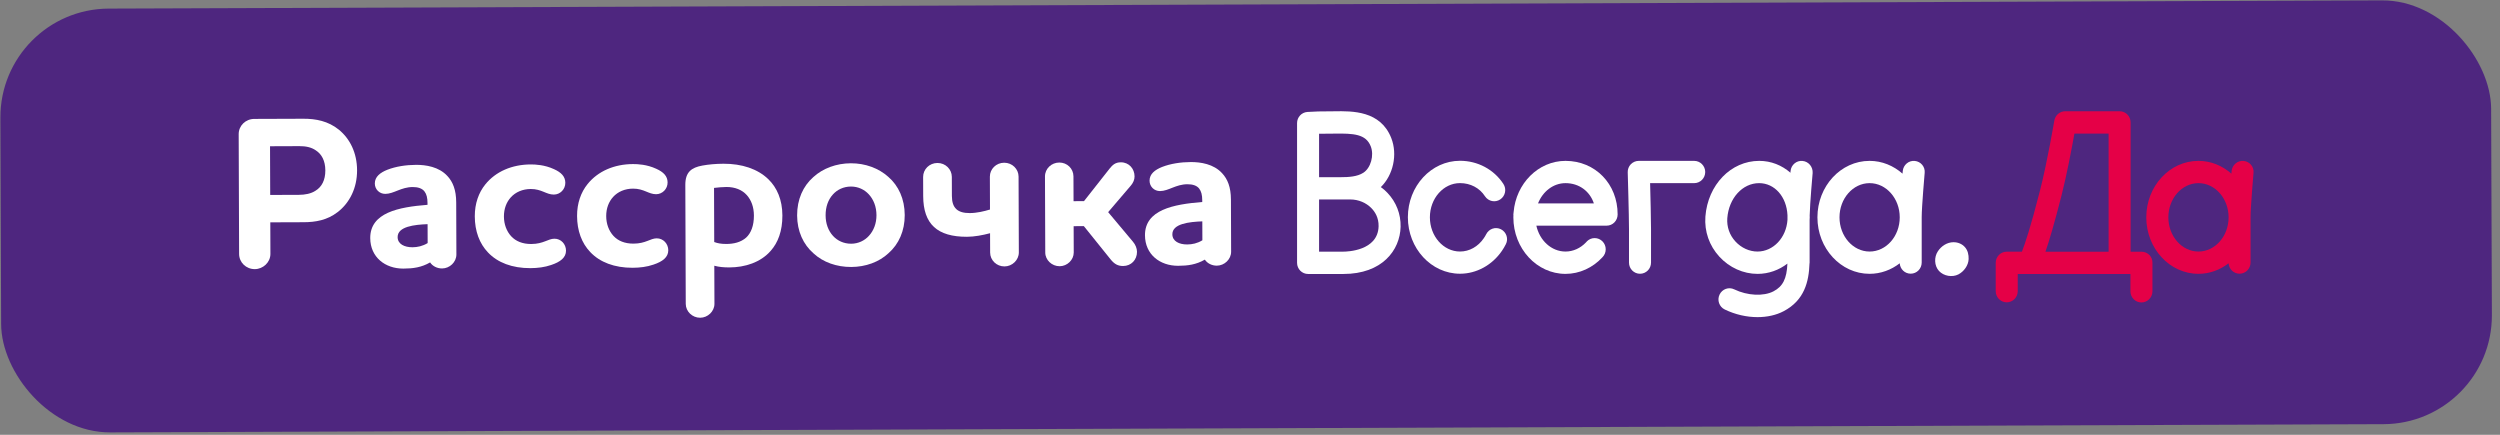
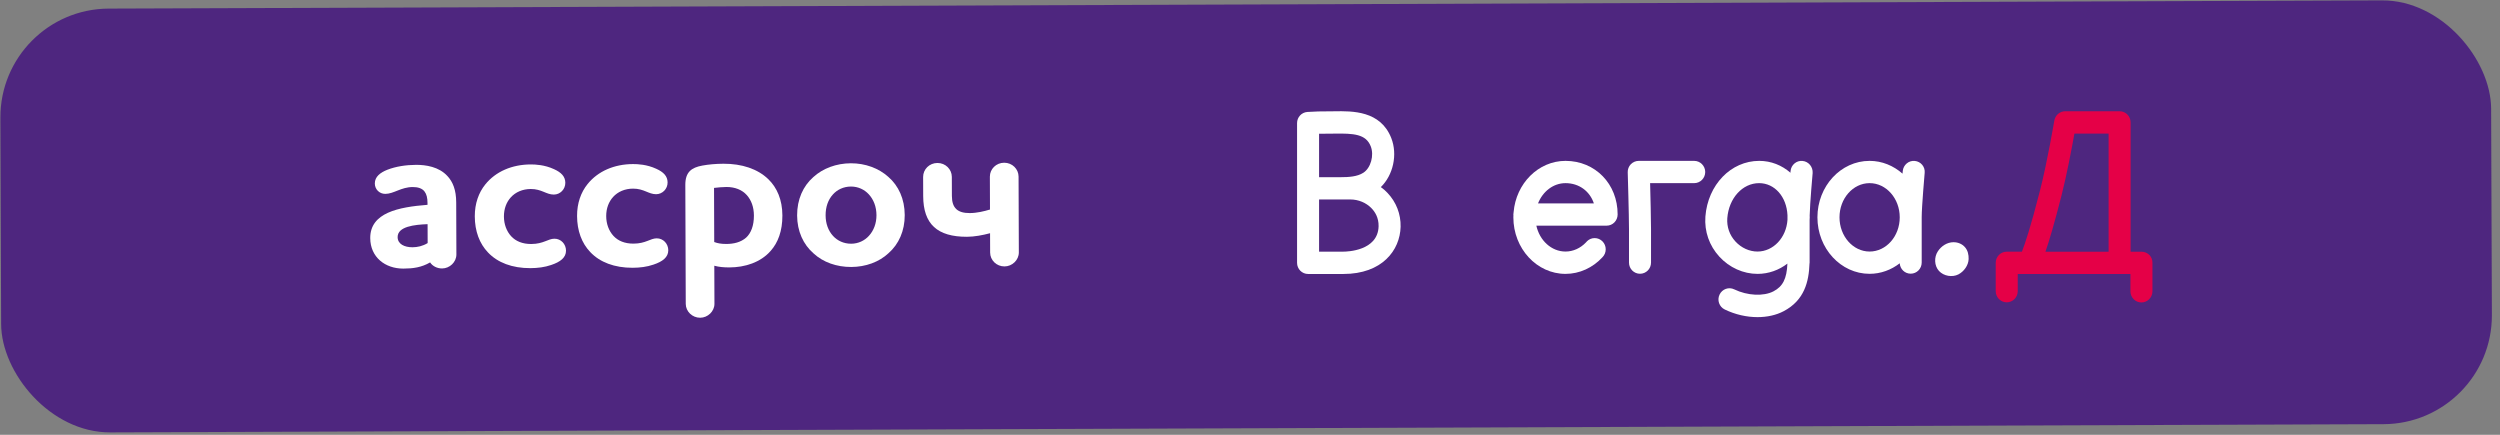
<svg xmlns="http://www.w3.org/2000/svg" width="230" height="40" viewBox="0 0 230 40" fill="none">
  <rect x="0" y="0" width="230" height="40" fill="#808080" stroke="none" />
  <rect y="0.827" width="229.15" height="38.989" rx="10" transform="rotate(-0.207 0 0.827)" fill="#4E267F" />
-   <path d="M23.393 10.94L27.913 10.924C29.053 10.92 30.194 11.136 31.177 11.932C32.2 12.768 32.845 14.066 32.851 15.666C32.856 17.306 32.161 18.669 31.064 19.513C30.107 20.256 29.028 20.44 27.948 20.444L24.868 20.455L24.878 23.355C24.881 24.135 24.203 24.757 23.443 24.76C22.643 24.763 22.001 24.145 21.998 23.365L21.959 12.345C21.956 11.565 22.593 10.943 23.393 10.94ZM29.931 15.677C29.927 14.777 29.585 14.178 29.064 13.84C28.643 13.541 28.122 13.443 27.543 13.445L24.843 13.455L24.859 17.935L27.499 17.925C28.059 17.923 28.618 17.821 29.037 17.54C29.596 17.198 29.934 16.577 29.931 15.677Z" fill="white" />
  <path d="M34.062 21.902C34.054 19.562 36.672 19.052 39.331 18.843L39.331 18.683C39.329 18.203 39.248 17.863 39.047 17.604C38.826 17.325 38.445 17.206 37.965 17.208C36.905 17.212 36.228 17.834 35.448 17.837C34.908 17.839 34.486 17.42 34.484 16.88C34.482 16.26 34.981 15.878 35.64 15.616C36.419 15.313 37.358 15.17 38.278 15.166C39.178 15.163 40.379 15.339 41.162 16.196C41.664 16.734 41.966 17.473 41.971 18.613L41.988 23.413C41.99 24.113 41.372 24.695 40.672 24.698C40.212 24.7 39.792 24.481 39.57 24.142C38.772 24.605 37.992 24.708 37.112 24.711C35.432 24.717 34.069 23.662 34.062 21.902ZM37.945 22.748C38.405 22.746 38.885 22.644 39.344 22.363L39.338 20.623C38.138 20.667 36.578 20.833 36.582 21.813C36.584 22.453 37.205 22.75 37.945 22.748Z" fill="white" />
  <path d="M52.01 16.817C52.012 17.417 51.534 17.899 50.954 17.901C50.254 17.903 49.832 17.385 48.832 17.388C48.072 17.391 47.433 17.674 46.995 18.155C46.596 18.596 46.359 19.197 46.361 19.917C46.364 20.637 46.606 21.276 47.028 21.735C47.45 22.193 48.071 22.451 48.87 22.448C50.011 22.444 50.409 21.963 51.009 21.961C51.609 21.958 52.071 22.457 52.073 23.057C52.075 23.697 51.556 24.099 50.697 24.382C50.118 24.584 49.459 24.666 48.798 24.669C47.118 24.675 45.777 24.16 44.893 23.223C44.11 22.405 43.686 21.267 43.681 19.907C43.677 18.727 44.033 17.726 44.651 16.963C45.606 15.78 47.104 15.135 48.824 15.128C49.264 15.127 50.104 15.164 50.966 15.561C51.627 15.858 52.008 16.237 52.01 16.817Z" fill="white" />
  <path d="M61.419 16.783C61.422 17.383 60.943 17.865 60.363 17.867C59.663 17.869 59.242 17.351 58.242 17.354C57.481 17.357 56.843 17.64 56.404 18.121C56.006 18.562 55.768 19.163 55.771 19.883C55.773 20.603 56.016 21.242 56.437 21.701C56.859 22.16 57.48 22.417 58.28 22.414C59.42 22.41 59.818 21.929 60.418 21.927C61.018 21.924 61.48 22.423 61.482 23.023C61.484 23.663 60.966 24.065 60.107 24.348C59.528 24.55 58.868 24.632 58.208 24.635C56.528 24.641 55.186 24.125 54.303 23.189C53.52 22.372 53.096 21.233 53.091 19.873C53.086 18.693 53.443 17.692 54.06 16.93C55.016 15.746 56.513 15.101 58.233 15.095C58.673 15.093 59.514 15.13 60.375 15.527C61.036 15.824 61.417 16.203 61.419 16.783Z" fill="white" />
  <path d="M65.691 17.288L65.709 22.267C66.029 22.386 66.349 22.445 66.829 22.444C67.489 22.441 68.149 22.299 68.647 21.857C69.086 21.455 69.363 20.774 69.36 19.834C69.357 19.034 69.115 18.415 68.713 17.957C68.271 17.458 67.61 17.201 66.83 17.203C66.47 17.205 66.031 17.246 65.691 17.288ZM64.623 15.231C65.183 15.129 65.843 15.067 66.563 15.064C68.243 15.058 69.704 15.533 70.688 16.489C71.491 17.267 71.975 18.385 71.98 19.825C71.985 21.265 71.569 22.326 70.912 23.069C69.975 24.152 68.517 24.597 67.117 24.602C66.597 24.604 66.157 24.566 65.716 24.448L65.729 27.948C65.732 28.648 65.114 29.23 64.414 29.232C63.694 29.235 63.092 28.657 63.089 27.957L63.05 17.017C63.045 15.837 63.604 15.415 64.623 15.231Z" fill="white" />
  <path d="M75.956 19.811C75.958 20.57 76.201 21.23 76.642 21.708C77.044 22.147 77.625 22.424 78.305 22.422C78.965 22.42 79.544 22.138 79.942 21.696C80.381 21.215 80.638 20.554 80.635 19.794C80.633 19.014 80.37 18.355 79.928 17.876C79.527 17.438 78.946 17.16 78.286 17.162C77.606 17.165 77.027 17.447 76.629 17.888C76.19 18.37 75.953 19.03 75.956 19.811ZM73.335 19.82C73.33 18.34 73.886 17.118 74.823 16.295C75.7 15.491 76.938 15.027 78.278 15.022C79.598 15.017 80.84 15.473 81.723 16.27C82.666 17.086 83.23 18.304 83.235 19.784C83.241 21.244 82.685 22.466 81.748 23.29C80.871 24.113 79.633 24.557 78.313 24.562C76.973 24.567 75.731 24.131 74.848 23.314C73.905 22.498 73.341 21.28 73.335 19.82Z" fill="white" />
  <path d="M84.934 18.038L84.928 16.278C84.925 15.578 85.503 14.996 86.243 14.993C86.983 14.991 87.565 15.569 87.568 16.269L87.574 18.029C87.578 19.148 88.1 19.607 89.22 19.603C89.88 19.6 90.539 19.438 91.079 19.276L91.068 16.256C91.065 15.556 91.643 14.974 92.383 14.971C93.123 14.969 93.705 15.546 93.708 16.246L93.733 23.226C93.735 23.926 93.117 24.509 92.417 24.511C91.677 24.514 91.095 23.936 91.093 23.236L91.086 21.456C90.407 21.638 89.647 21.781 88.968 21.784C86.228 21.793 84.943 20.618 84.934 18.038Z" fill="white" />
-   <path d="M98.758 16.228L98.767 18.508L99.727 18.505L102.096 15.496C102.355 15.175 102.614 14.934 103.114 14.932C103.874 14.93 104.376 15.528 104.379 16.228C104.38 16.528 104.261 16.808 104.042 17.069L101.95 19.517L104.24 22.248C104.461 22.508 104.602 22.847 104.604 23.167C104.606 23.907 104.068 24.469 103.328 24.472C102.848 24.473 102.528 24.295 102.186 23.876L99.715 20.805L98.775 20.808L98.784 23.228C98.786 23.908 98.188 24.49 97.488 24.493C96.768 24.495 96.166 23.918 96.164 23.238L96.138 16.238C96.136 15.518 96.734 14.956 97.454 14.953C98.174 14.95 98.756 15.508 98.758 16.228Z" fill="white" />
-   <path d="M105.338 21.644C105.329 19.305 107.947 18.795 110.607 18.585L110.606 18.425C110.604 17.945 110.523 17.606 110.322 17.346C110.101 17.067 109.721 16.949 109.241 16.95C108.181 16.954 107.503 17.577 106.723 17.579C106.183 17.581 105.761 17.163 105.759 16.623C105.757 16.003 106.256 15.621 106.915 15.359C107.694 15.056 108.633 14.912 109.553 14.909C110.453 14.906 111.654 15.082 112.437 15.939C112.939 16.477 113.242 17.216 113.246 18.356L113.263 23.156C113.266 23.856 112.648 24.438 111.948 24.441C111.488 24.442 111.067 24.224 110.846 23.885C110.047 24.348 109.268 24.45 108.388 24.453C106.708 24.459 105.344 23.404 105.338 21.644ZM109.221 22.49C109.681 22.489 110.16 22.387 110.619 22.105L110.613 20.365C109.413 20.41 107.854 20.575 107.857 21.555C107.86 22.195 108.481 22.493 109.221 22.49Z" fill="white" />
  <g clip-path="url(#clip0_273_8155)">
    <path d="M181.114 23.836C181.092 24.422 180.68 24.979 180.174 25.244C179.606 25.536 178.821 25.401 178.387 24.928C177.948 24.45 177.926 23.656 178.282 23.121C178.599 22.637 179.138 22.283 179.723 22.283C180.123 22.283 180.513 22.435 180.78 22.744C181.042 23.048 181.125 23.437 181.114 23.836Z" fill="white" />
    <path d="M176.156 14.805C175.605 14.749 175.104 15.171 175.054 15.734C175.054 15.751 175.043 15.841 175.032 15.976C174.203 15.245 173.151 14.8 172 14.8C169.351 14.8 167.203 17.13 167.203 19.995C167.203 22.86 169.356 25.191 172 25.191C173.034 25.191 173.992 24.83 174.776 24.223C174.81 24.757 175.243 25.179 175.784 25.179C176.346 25.179 176.796 24.718 176.796 24.155L176.796 19.99C176.796 19.005 177.069 15.942 177.069 15.909C177.13 15.351 176.718 14.856 176.156 14.805ZM172.005 23.142C170.475 23.142 169.234 21.729 169.234 19.995C169.234 18.262 170.475 16.849 172.005 16.849C173.535 16.849 174.776 18.262 174.776 19.995C174.776 21.735 173.53 23.142 172.005 23.142Z" fill="white" />
    <path d="M165.833 14.806C165.277 14.75 164.781 15.172 164.732 15.735C164.732 15.752 164.726 15.808 164.72 15.892C163.936 15.206 162.94 14.8 161.849 14.8C159.245 14.8 157.119 17.001 156.896 19.923C156.796 21.29 157.252 22.602 158.182 23.615C159.106 24.623 160.386 25.197 161.693 25.197C162.717 25.197 163.663 24.848 164.442 24.251C164.381 25.653 164.019 26.351 163.162 26.801C162.25 27.279 160.758 27.206 159.551 26.621C159.044 26.373 158.438 26.593 158.198 27.105C157.954 27.617 158.171 28.231 158.677 28.473C159.64 28.94 160.692 29.176 161.688 29.176C162.567 29.176 163.402 28.996 164.097 28.63C166.006 27.628 166.418 25.906 166.473 24.251C166.473 24.223 166.484 24.195 166.484 24.167L166.484 20.227C166.49 20.153 166.495 20.08 166.495 20.007C166.495 19.945 166.49 19.889 166.49 19.827C166.518 18.695 166.757 15.954 166.763 15.926C166.802 15.352 166.39 14.857 165.833 14.806ZM161.688 23.142C160.942 23.142 160.202 22.805 159.662 22.219C159.117 21.628 158.855 20.868 158.911 20.075C159.05 18.234 160.308 16.849 161.838 16.849C163.273 16.849 164.37 18.105 164.448 19.799C164.448 19.866 164.448 19.934 164.448 19.996L164.448 20.227C164.342 21.859 163.146 23.142 161.688 23.142Z" fill="white" />
    <path d="M155.867 14.8L150.764 14.8C150.491 14.8 150.23 14.913 150.035 15.11C149.846 15.307 149.74 15.577 149.751 15.853C149.751 15.892 149.868 19.787 149.868 21.071L149.868 24.161C149.868 24.73 150.324 25.186 150.881 25.186C151.443 25.186 151.894 24.724 151.894 24.161L151.894 21.071C151.894 20.176 151.844 18.116 151.81 16.849L155.867 16.849C156.429 16.849 156.88 16.388 156.88 15.825C156.88 15.262 156.423 14.8 155.867 14.8Z" fill="white" />
-     <path d="M138.094 21.096C137.593 20.837 136.987 21.04 136.731 21.547C136.664 21.676 136.592 21.8 136.508 21.918C135.979 22.695 135.178 23.14 134.321 23.14C132.791 23.14 131.55 21.727 131.55 19.993C131.55 18.259 132.791 16.846 134.321 16.846C135.278 16.846 136.119 17.286 136.619 18.057C136.931 18.53 137.56 18.659 138.027 18.344C138.495 18.029 138.623 17.392 138.311 16.92C137.437 15.586 135.946 14.792 134.321 14.792C131.672 14.792 129.524 17.122 129.524 19.987C129.524 22.852 131.678 25.183 134.321 25.183C135.835 25.183 137.276 24.395 138.177 23.078C138.311 22.881 138.433 22.678 138.539 22.464C138.795 21.974 138.595 21.355 138.094 21.096Z" fill="white" />
    <path d="M127.037 17.213C128.166 16.115 128.6 14.229 127.994 12.693C126.998 10.177 124.427 10.21 122.73 10.239C122.546 10.239 122.368 10.244 122.19 10.244C121.606 10.244 120.971 10.25 120.276 10.3C119.741 10.34 119.33 10.784 119.33 11.325L119.33 24.181C119.33 24.75 119.786 25.206 120.342 25.206L123.592 25.206C127.153 25.206 128.801 23.027 128.856 20.866C128.884 19.695 128.45 18.581 127.638 17.736C127.454 17.539 127.254 17.365 127.037 17.213ZM121.355 12.304C121.672 12.299 121.956 12.299 122.184 12.299C122.368 12.299 122.563 12.299 122.752 12.293C124.544 12.265 125.662 12.332 126.107 13.458C126.436 14.291 126.113 15.457 125.423 15.896C124.872 16.25 124.099 16.301 123.353 16.301L121.355 16.301L121.355 12.304ZM123.592 23.151L121.355 23.151L121.355 18.35L124.226 18.35C124.972 18.35 125.69 18.648 126.185 19.166C126.491 19.481 126.847 20.021 126.831 20.815C126.775 23.084 123.92 23.151 123.592 23.151Z" fill="white" />
    <path d="M144.026 14.8C141.527 14.8 139.468 16.883 139.251 19.529C139.235 19.596 139.229 19.669 139.229 19.737C139.229 19.765 139.235 19.793 139.235 19.816C139.235 19.878 139.229 19.934 139.229 19.996C139.229 22.866 141.383 25.197 144.026 25.197C145.322 25.197 146.541 24.628 147.426 23.666C147.615 23.474 147.726 23.221 147.726 22.934C147.726 22.366 147.27 21.904 146.708 21.904C146.43 21.904 146.185 22.017 146.001 22.197C145.996 22.202 145.99 22.208 145.99 22.213C145.962 22.247 145.934 22.281 145.901 22.309C145.395 22.838 144.727 23.142 144.026 23.142C142.729 23.142 141.644 22.123 141.344 20.761L147.793 20.761C147.799 20.761 147.804 20.761 147.81 20.761C148.372 20.761 148.822 20.3 148.822 19.731C148.828 16.922 146.764 14.8 144.026 14.8ZM144.026 16.849C145.278 16.849 146.263 17.592 146.636 18.712L141.499 18.712C141.933 17.615 142.902 16.849 144.026 16.849Z" fill="white" />
    <path d="M197.023 23.159L196.016 23.159L196.016 11.26C196.016 10.691 195.56 10.235 195.003 10.235L190.001 10.235C189.505 10.235 189.088 10.596 188.999 11.085C188.993 11.125 188.337 14.964 187.697 17.463C186.807 20.964 186.272 22.512 186.016 23.154L184.62 23.154C184.057 23.154 183.607 23.615 183.607 24.178L183.607 26.79C183.607 27.358 184.063 27.814 184.62 27.814C185.176 27.814 185.632 27.353 185.632 26.79L185.632 25.208L186.64 25.208L194.992 25.208L195.999 25.208L195.999 26.801C195.999 27.37 196.456 27.826 197.012 27.826C197.569 27.826 198.025 27.364 198.025 26.801L198.025 24.184C198.042 23.615 197.585 23.159 197.023 23.159ZM188.181 23.159C188.532 22.152 189.005 20.547 189.661 17.981C190.14 16.106 190.613 13.59 190.846 12.29L193.991 12.29L193.991 23.159L188.181 23.159Z" fill="#E50047" />
-     <path d="M206.411 14.806C205.86 14.75 205.359 15.172 205.309 15.735C205.309 15.752 205.298 15.842 205.287 15.977C204.458 15.245 203.406 14.8 202.254 14.8C199.605 14.8 197.458 17.131 197.458 19.996C197.458 22.861 199.611 25.191 202.254 25.191C203.289 25.191 204.246 24.831 205.031 24.223C205.064 24.758 205.498 25.18 206.038 25.18C206.6 25.18 207.051 24.718 207.051 24.155L207.051 19.99C207.051 19.005 207.323 15.943 207.323 15.909C207.385 15.352 206.973 14.857 206.411 14.806ZM202.26 23.142C200.729 23.142 199.489 21.729 199.489 19.996C199.489 18.262 200.729 16.849 202.26 16.849C203.79 16.849 205.031 18.262 205.031 19.996C205.031 21.735 203.784 23.142 202.26 23.142Z" fill="#E50047" />
  </g>
  <defs>
    <clipPath id="clip0_273_8155">
      <rect width="88" height="19" fill="white" transform="translate(119.33 10.232)" />
    </clipPath>
  </defs>
</svg>